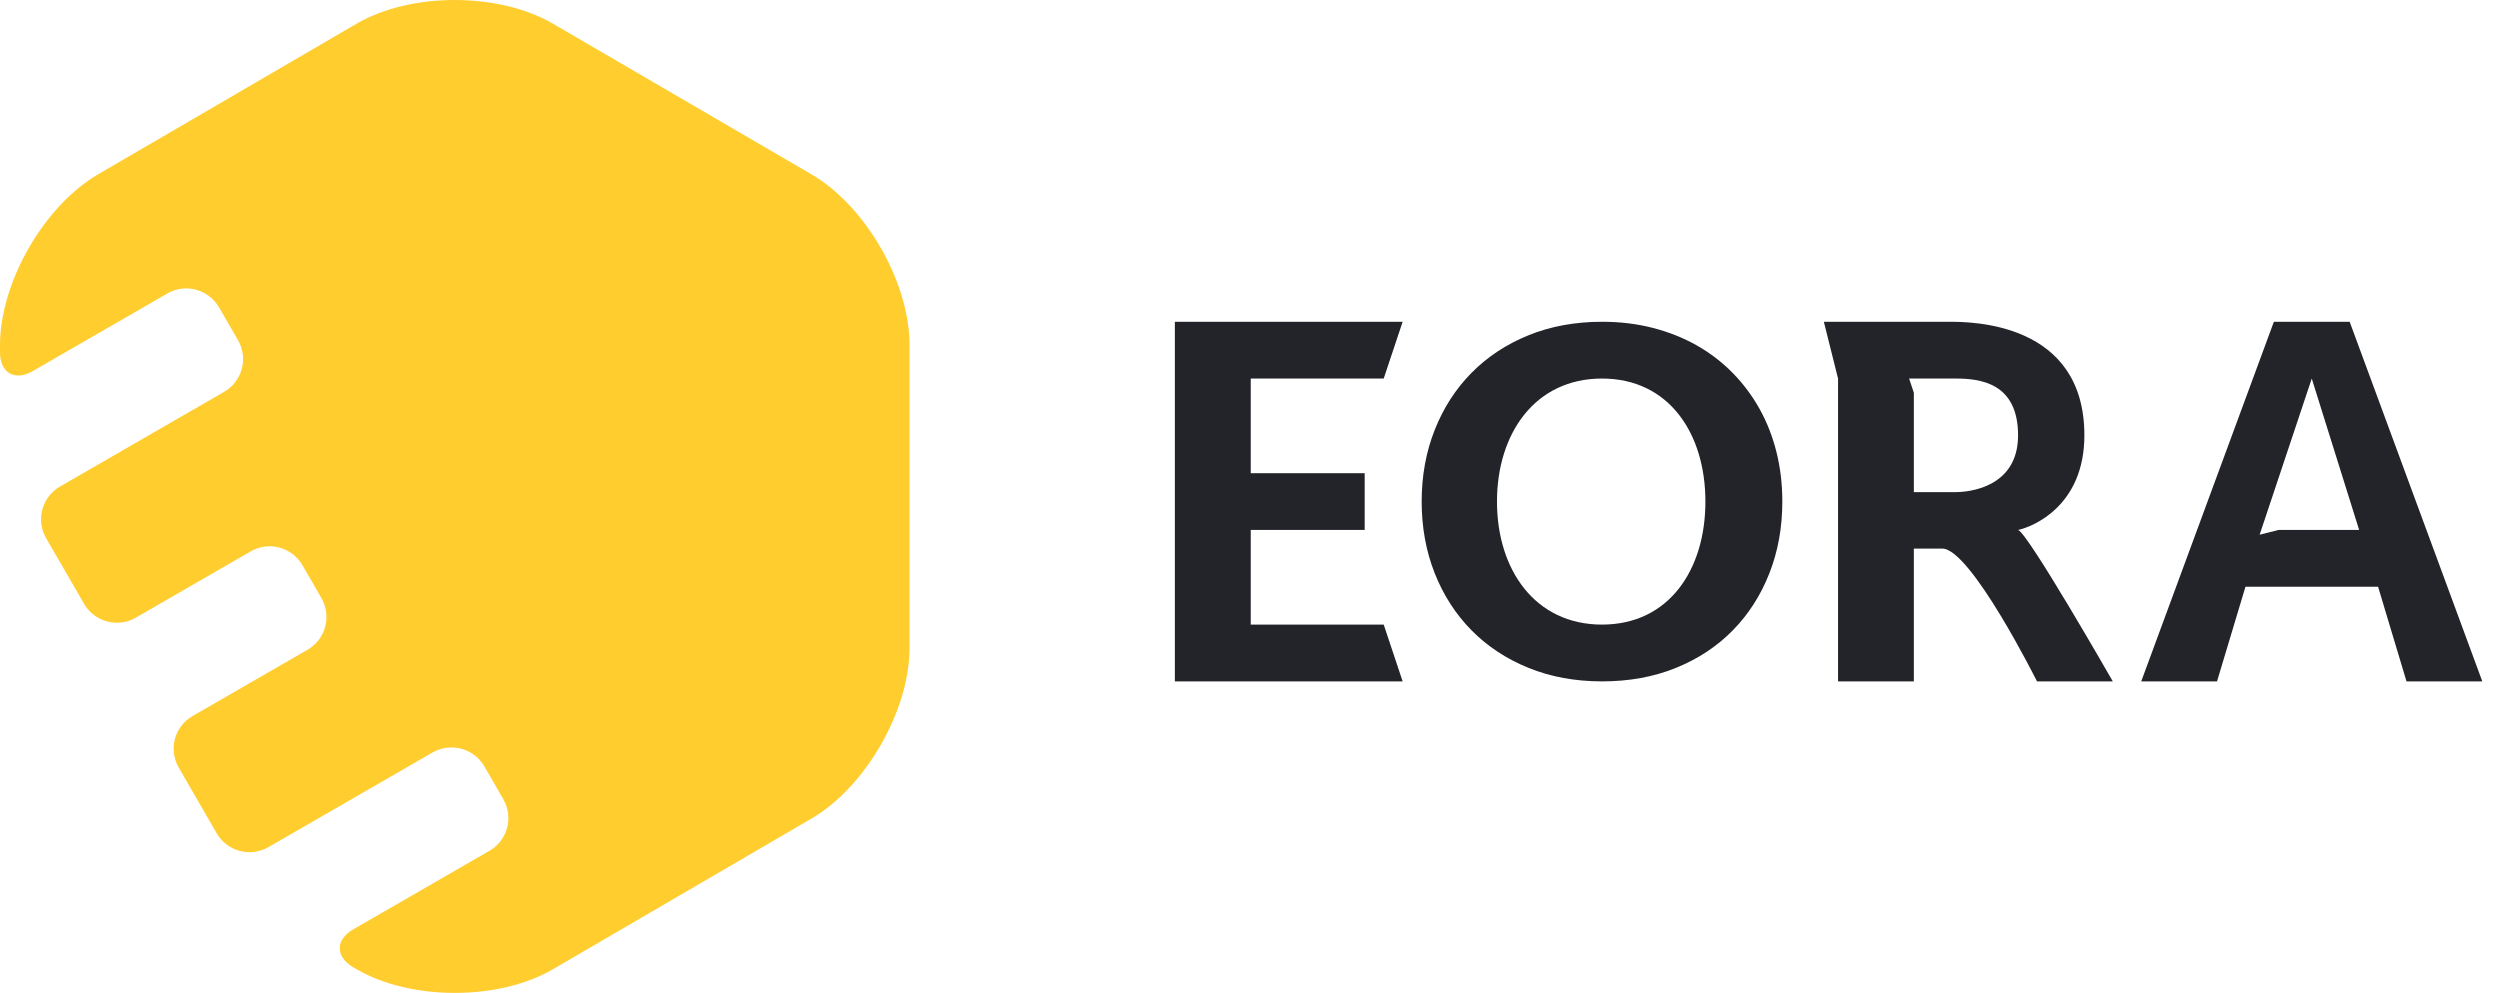
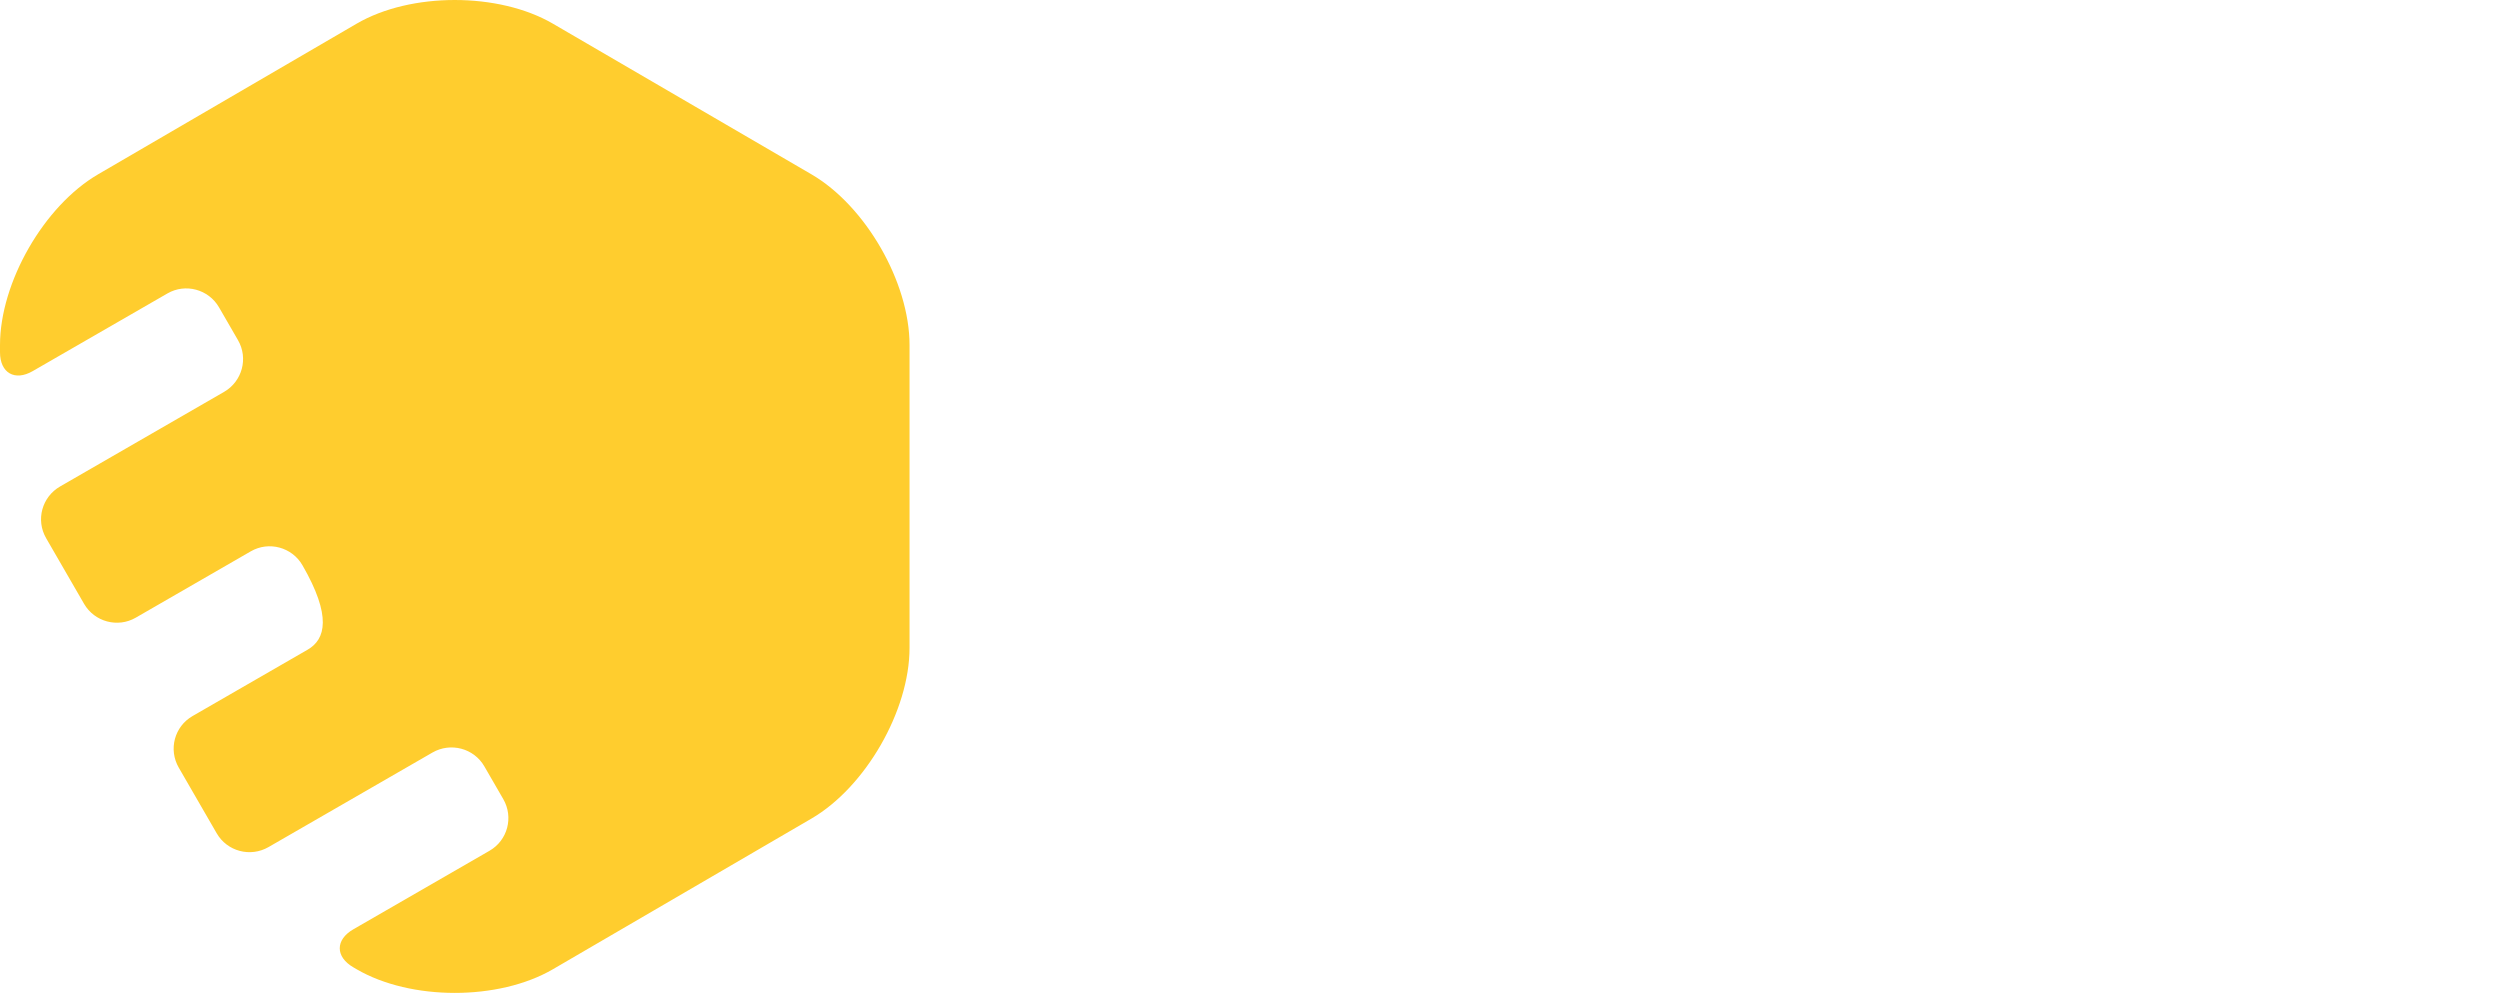
<svg xmlns="http://www.w3.org/2000/svg" width="141" height="56" viewBox="0 0 141 56" fill="none">
-   <path fill-rule="evenodd" clip-rule="evenodd" d="M19.927 54.556L20.115 54.666C23.166 56.443 28.126 56.446 31.183 54.666L45.764 46.169C48.815 44.392 51.298 40.078 51.298 36.542V28V19.458C51.298 15.919 48.82 11.611 45.764 9.831L31.183 1.335C28.131 -0.443 23.171 -0.446 20.115 1.335L5.534 9.831C2.483 11.608 0 15.926 0 19.467V19.862C0 21.04 0.838 21.512 1.843 20.932L9.443 16.55C10.46 15.963 11.765 16.317 12.353 17.334L13.424 19.187C14.014 20.207 13.661 21.513 12.635 22.104L3.391 27.436C2.365 28.027 2.008 29.326 2.602 30.354L4.741 34.055C5.331 35.075 6.642 35.422 7.653 34.839L14.146 31.094C15.164 30.507 16.47 30.861 17.057 31.878L18.128 33.731C18.718 34.751 18.363 36.058 17.352 36.641L10.859 40.386C9.841 40.973 9.489 42.269 10.083 43.296L12.222 46.998C12.812 48.018 14.12 48.366 15.146 47.774L24.391 42.443C25.416 41.852 26.727 42.203 27.315 43.219L28.386 45.072C28.975 46.092 28.63 47.394 27.61 47.982L19.928 52.413C18.907 53.002 18.907 53.962 19.927 54.556Z" fill="#FFCD2E" />
-   <path fill-rule="evenodd" clip-rule="evenodd" d="M79.109 18.148L78.041 21.35H70.542V26.688H76.968V29.89H70.542V35.227H78.041L79.109 38.43H66.262V18.148H79.109ZM99.794 32.33C99.309 33.57 98.621 34.642 97.733 35.548C96.844 36.454 95.775 37.161 94.525 37.668C93.275 38.176 91.887 38.43 90.359 38.43C88.842 38.43 87.458 38.176 86.208 37.668C84.958 37.161 83.887 36.454 82.993 35.548C82.1 34.642 81.408 33.57 80.918 32.33C80.427 31.09 80.182 29.743 80.182 28.289C80.182 26.834 80.427 25.487 80.918 24.247C81.408 23.008 82.1 21.935 82.993 21.029C83.887 20.124 84.958 19.417 86.208 18.909C87.458 18.401 88.842 18.148 90.359 18.148C91.378 18.148 92.336 18.264 93.234 18.497C94.132 18.731 94.956 19.06 95.706 19.485C96.455 19.911 97.129 20.428 97.726 21.036C98.323 21.645 98.829 22.324 99.247 23.074C99.663 23.824 99.98 24.638 100.198 25.517C100.415 26.395 100.523 27.319 100.523 28.289C100.523 29.743 100.281 31.09 99.794 32.33ZM90.353 35.227C94.138 35.227 96.185 32.121 96.185 28.289C96.185 24.457 94.138 21.35 90.353 21.35C86.567 21.35 84.43 24.457 84.43 28.289C84.43 32.121 86.567 35.227 90.353 35.227ZM107.941 30.94V38.43H103.666V21.35L102.865 18.148H109.928C111.147 18.148 117.559 18.148 117.559 24.552C117.559 28.556 114.627 29.718 113.819 29.89C114.353 30.023 119.162 38.43 119.162 38.43H114.887C114.887 38.43 111.147 30.94 109.544 30.94H107.941ZM107.941 22.151V27.755H110.307C111.005 27.755 113.819 27.515 113.819 24.552C113.819 21.59 111.675 21.35 110.307 21.35H107.674L107.941 22.151ZM140.002 38.43H135.727L134.124 33.093H126.644L125.04 38.43H120.765L128.246 18.148H132.521L140.002 38.43ZM127.444 30.157L128.513 29.89H133.056L130.383 21.35L127.444 30.157Z" fill="#232429" />
+   <path fill-rule="evenodd" clip-rule="evenodd" d="M19.927 54.556L20.115 54.666C23.166 56.443 28.126 56.446 31.183 54.666L45.764 46.169C48.815 44.392 51.298 40.078 51.298 36.542V28V19.458C51.298 15.919 48.82 11.611 45.764 9.831L31.183 1.335C28.131 -0.443 23.171 -0.446 20.115 1.335L5.534 9.831C2.483 11.608 0 15.926 0 19.467V19.862C0 21.04 0.838 21.512 1.843 20.932L9.443 16.55C10.46 15.963 11.765 16.317 12.353 17.334L13.424 19.187C14.014 20.207 13.661 21.513 12.635 22.104L3.391 27.436C2.365 28.027 2.008 29.326 2.602 30.354L4.741 34.055C5.331 35.075 6.642 35.422 7.653 34.839L14.146 31.094C15.164 30.507 16.47 30.861 17.057 31.878C18.718 34.751 18.363 36.058 17.352 36.641L10.859 40.386C9.841 40.973 9.489 42.269 10.083 43.296L12.222 46.998C12.812 48.018 14.12 48.366 15.146 47.774L24.391 42.443C25.416 41.852 26.727 42.203 27.315 43.219L28.386 45.072C28.975 46.092 28.63 47.394 27.61 47.982L19.928 52.413C18.907 53.002 18.907 53.962 19.927 54.556Z" fill="#FFCD2E" />
</svg>